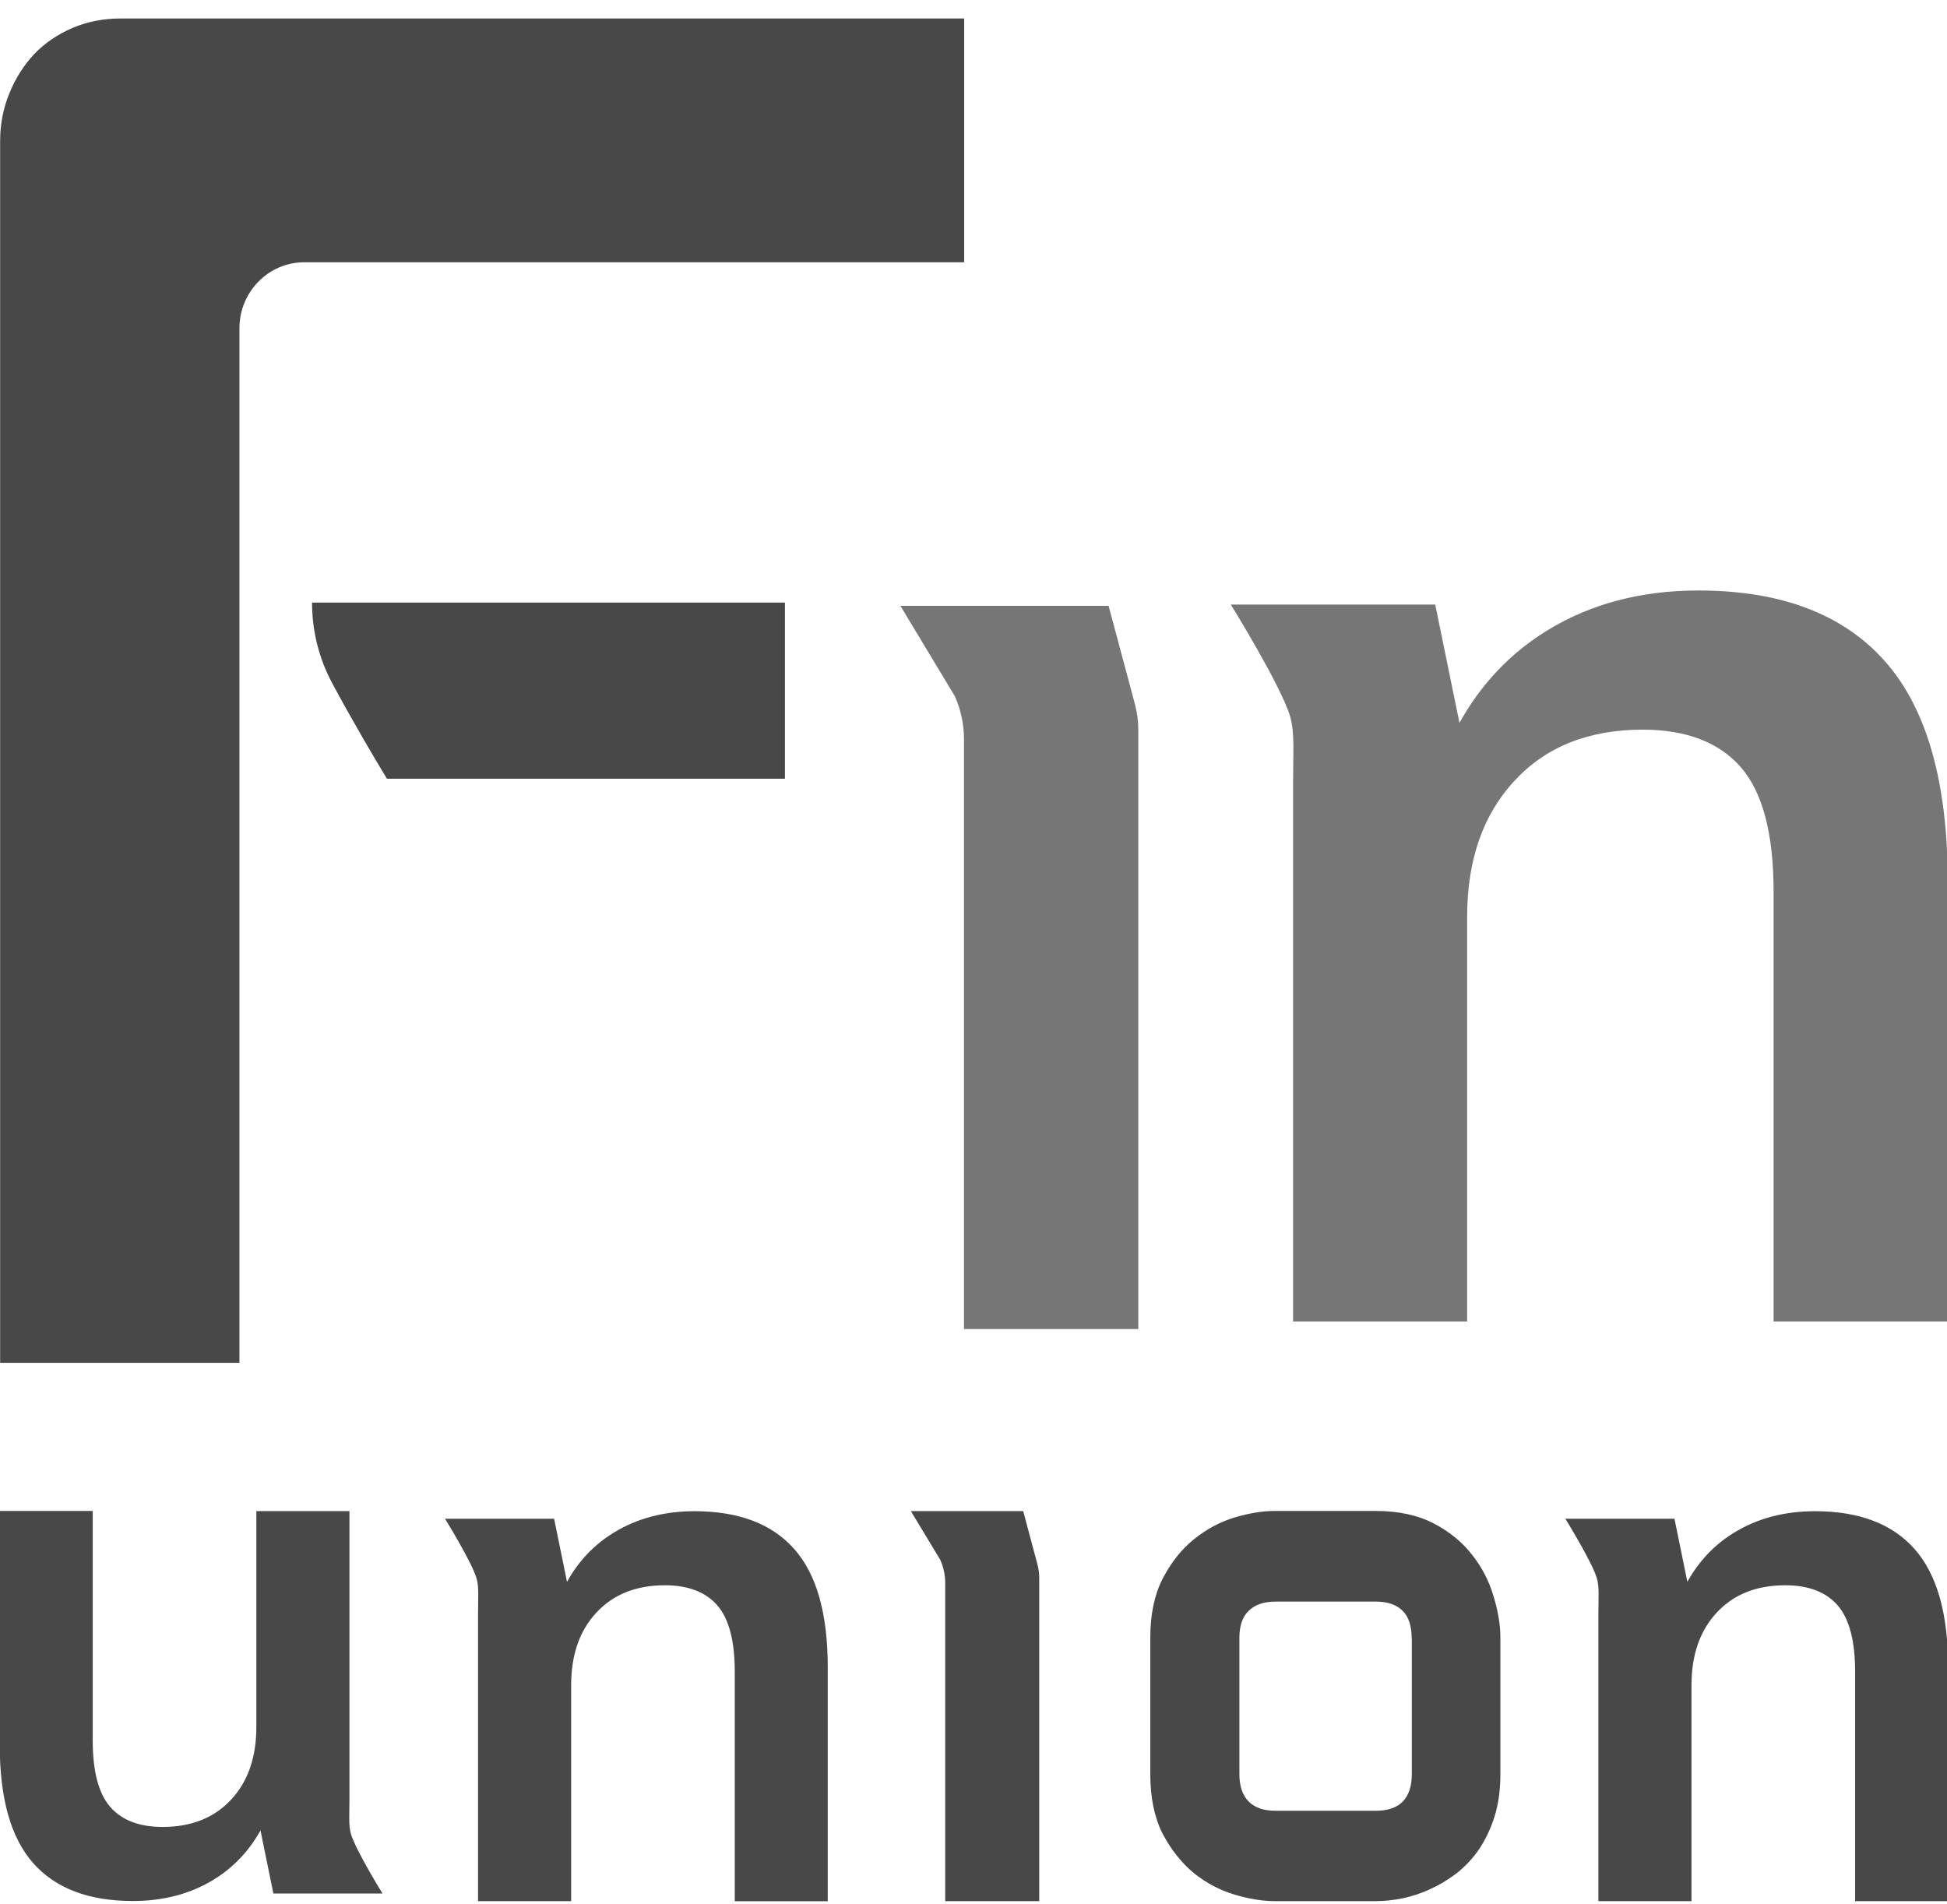
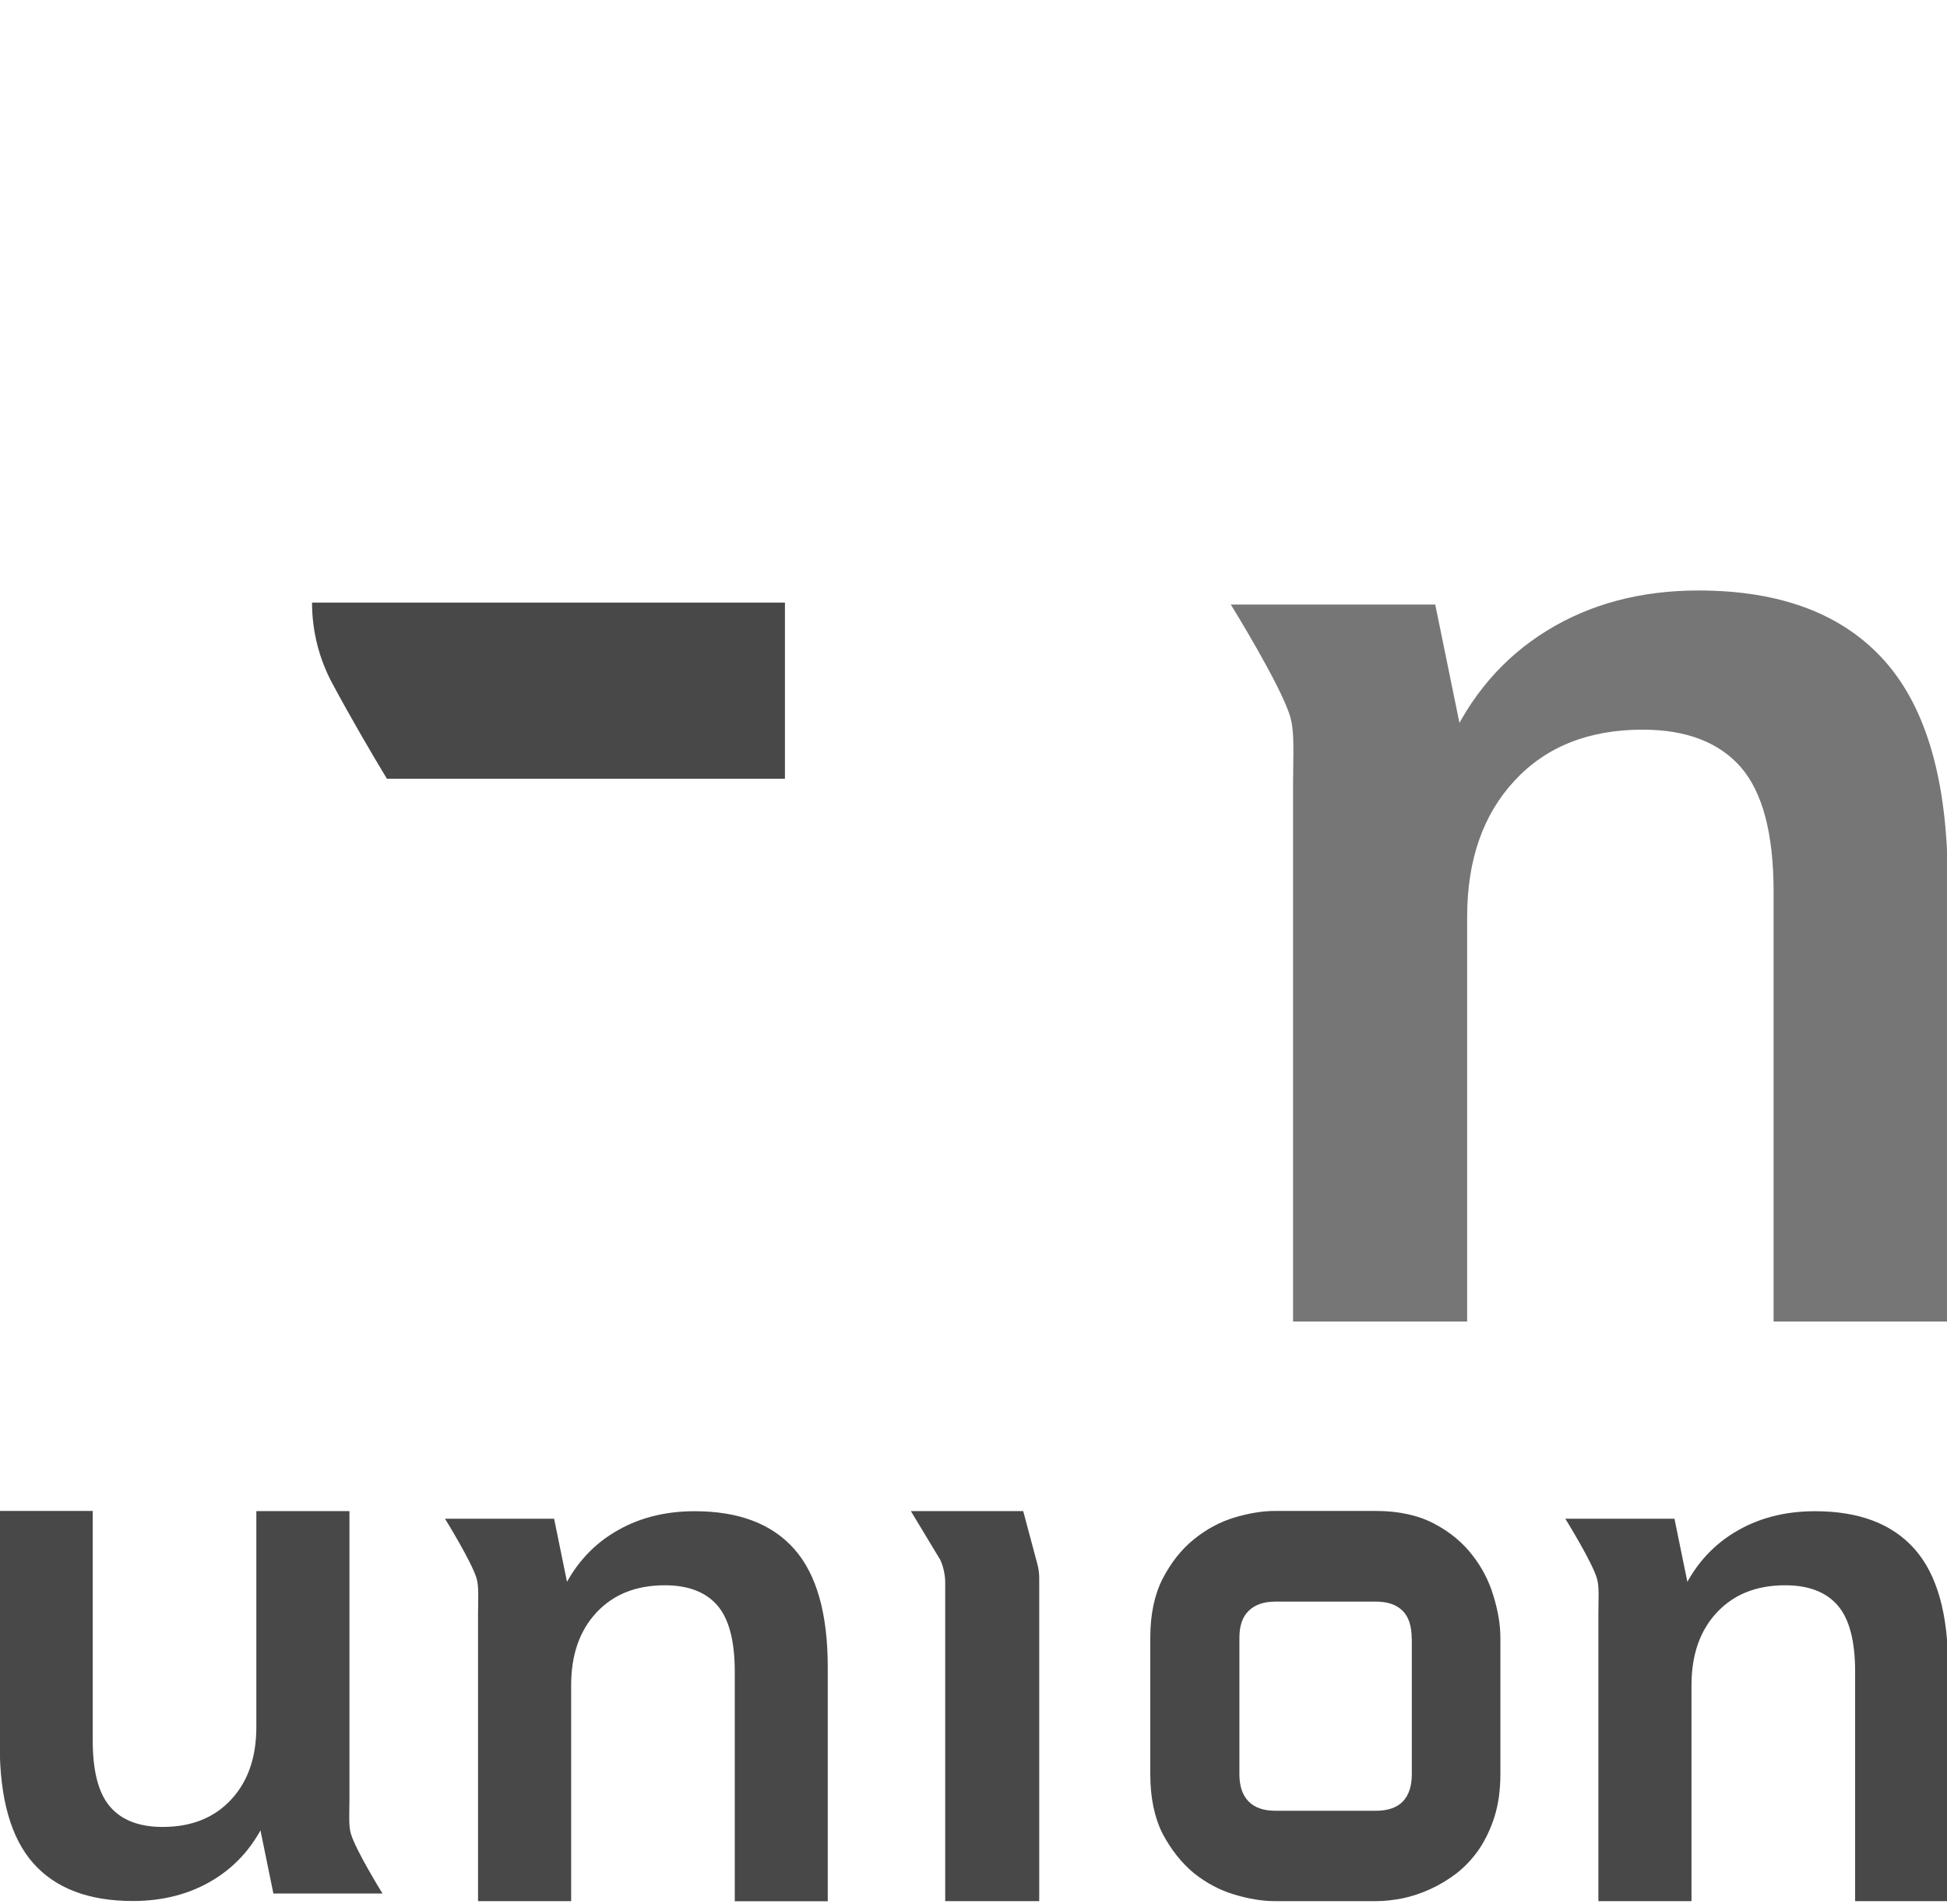
<svg xmlns="http://www.w3.org/2000/svg" width="91" height="89" viewBox="0 0 91 89" fill="none">
  <g clip-path="url(#clip0_454_7118)">
    <path d="M48.572 88.864H44.178V73.99C44.178 73.621 44.099 73.252 43.949 72.914L42.572 70.632H47.823L48.487 73.117C48.542 73.326 48.572 73.541 48.572 73.756V88.871V88.864Z" fill="#484848" />
    <path d="M70.126 82.936C70.126 83.662 70.036 84.32 69.855 84.904C69.674 85.476 69.432 85.986 69.136 86.429C68.841 86.86 68.491 87.235 68.098 87.548C67.706 87.85 67.289 88.102 66.855 88.299C66.432 88.495 65.992 88.643 65.545 88.735C65.111 88.821 64.694 88.864 64.302 88.864H59.576C59.002 88.864 58.374 88.76 57.693 88.557C57.011 88.354 56.377 88.016 55.791 87.548C55.218 87.069 54.735 86.46 54.337 85.71C53.956 84.954 53.763 84.025 53.763 82.93V76.547C53.763 75.465 53.956 74.549 54.337 73.799C54.729 73.043 55.212 72.428 55.791 71.96C56.377 71.481 57.011 71.142 57.693 70.933C58.374 70.731 59.002 70.626 59.576 70.626H64.302C65.364 70.626 66.269 70.823 67.012 71.21C67.754 71.597 68.358 72.096 68.816 72.692C69.275 73.276 69.601 73.916 69.806 74.611C70.018 75.305 70.126 75.951 70.126 76.547V82.93V82.936ZM65.98 76.585C65.98 76 65.835 75.564 65.551 75.287C65.261 75.004 64.851 74.863 64.308 74.863H59.618C59.063 74.863 58.646 75.01 58.356 75.299C58.067 75.582 57.928 76 57.928 76.554V82.936C57.928 83.49 58.073 83.914 58.356 84.203C58.646 84.498 59.063 84.64 59.618 84.64H64.308C64.869 84.64 65.291 84.492 65.569 84.203C65.847 83.908 65.986 83.49 65.986 82.936V76.585H65.98Z" fill="#484848" />
    <path d="M74.706 88.864V75.447C74.706 74.715 74.755 74.186 74.64 73.787C74.423 73.024 73.161 70.989 73.161 70.989H78.262L78.986 74.531H78.569C79.125 73.282 79.946 72.317 81.038 71.647C82.124 70.976 83.392 70.638 84.829 70.638C86.893 70.638 88.444 71.228 89.488 72.409C90.532 73.59 91.052 75.428 91.052 77.931V88.87H86.706V78.14C86.706 76.701 86.434 75.668 85.891 75.041C85.348 74.414 84.527 74.1 83.44 74.1C82.094 74.1 81.032 74.525 80.241 75.373C79.451 76.222 79.058 77.353 79.058 78.774V88.864H74.712H74.706Z" fill="#484848" />
    <path d="M22.343 88.864V75.447C22.343 74.715 22.391 74.186 22.277 73.787C22.059 73.024 20.798 70.989 20.798 70.989H25.898L26.622 74.531H26.206C26.761 73.282 27.582 72.317 28.675 71.647C29.761 70.976 31.029 70.638 32.465 70.638C34.529 70.638 36.081 71.228 37.125 72.409C38.169 73.59 38.688 75.428 38.688 77.931V88.87H34.342V78.14C34.342 76.701 34.071 75.668 33.528 75.041C32.984 74.414 32.163 74.1 31.077 74.1C29.731 74.1 28.669 74.525 27.878 75.373C27.087 76.222 26.695 77.353 26.695 78.774V88.864H22.349H22.343Z" fill="#484848" />
    <path d="M16.333 70.632V84.049C16.333 84.781 16.285 85.31 16.399 85.71C16.616 86.472 17.878 88.508 17.878 88.508H12.778L12.053 84.966H12.47C11.915 86.214 11.094 87.179 10.001 87.85C8.915 88.52 7.647 88.858 6.211 88.858C4.146 88.858 2.595 88.268 1.551 87.087C0.507 85.906 -0.012 84.068 -0.012 81.565V70.626H4.334V81.356C4.334 82.795 4.605 83.828 5.148 84.455C5.692 85.083 6.513 85.396 7.599 85.396C8.945 85.396 10.007 84.972 10.798 84.123C11.589 83.275 11.981 82.143 11.981 80.723V70.632H16.327H16.333Z" fill="#484848" />
-     <path d="M5.638 0.864C4.835 0.864 4.087 1.012 3.398 1.301C2.71 1.596 2.107 2.002 1.594 2.531C1.105 3.059 0.719 3.668 0.435 4.369C0.145 5.07 0.006 5.814 0.006 6.601V63.702H11.191V15.345C11.191 13.642 12.549 12.259 14.221 12.259H45.064V0.864H5.638Z" fill="#484848" />
-     <path d="M53.197 62.122H45.055V34.549C45.055 33.861 44.91 33.178 44.633 32.551L42.085 28.32H51.815L53.046 32.92C53.149 33.307 53.203 33.701 53.203 34.101V62.116L53.197 62.122Z" fill="#767676" />
    <path d="M60.436 61.765V36.621C60.436 35.25 60.52 34.254 60.303 33.504C59.892 32.077 57.526 28.259 57.526 28.259H67.081L68.439 34.893H67.66C68.705 32.551 70.244 30.749 72.284 29.488C74.324 28.228 76.69 27.601 79.382 27.601C83.245 27.601 86.154 28.707 88.11 30.921C90.065 33.135 91.037 36.584 91.037 41.27V61.771H82.895V41.67C82.895 38.97 82.382 37.039 81.368 35.865C80.348 34.697 78.815 34.106 76.775 34.106C74.258 34.106 72.26 34.9 70.787 36.492C69.308 38.085 68.572 40.206 68.572 42.863V61.771H60.436V61.765Z" fill="#767676" />
    <path d="M14.584 28.166C14.584 29.488 14.909 30.786 15.531 31.942C16.43 33.62 17.451 35.355 18.084 36.4H36.687V28.166H14.584Z" fill="#484848" />
  </g>
  <defs>
    <clipPath id="clip0_454_7118">
      <rect width="91" height="88" fill="white" transform="translate(0 0.864)" />
    </clipPath>
  </defs>
</svg>